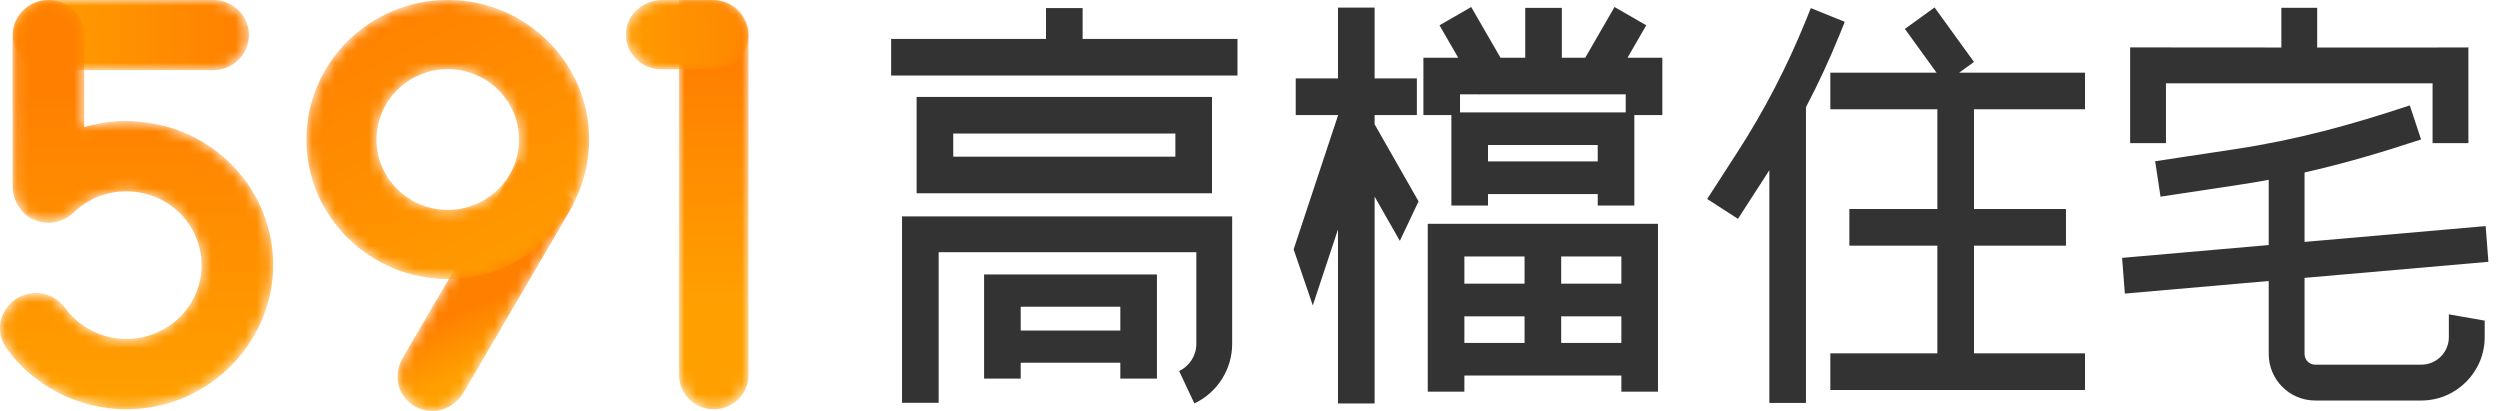
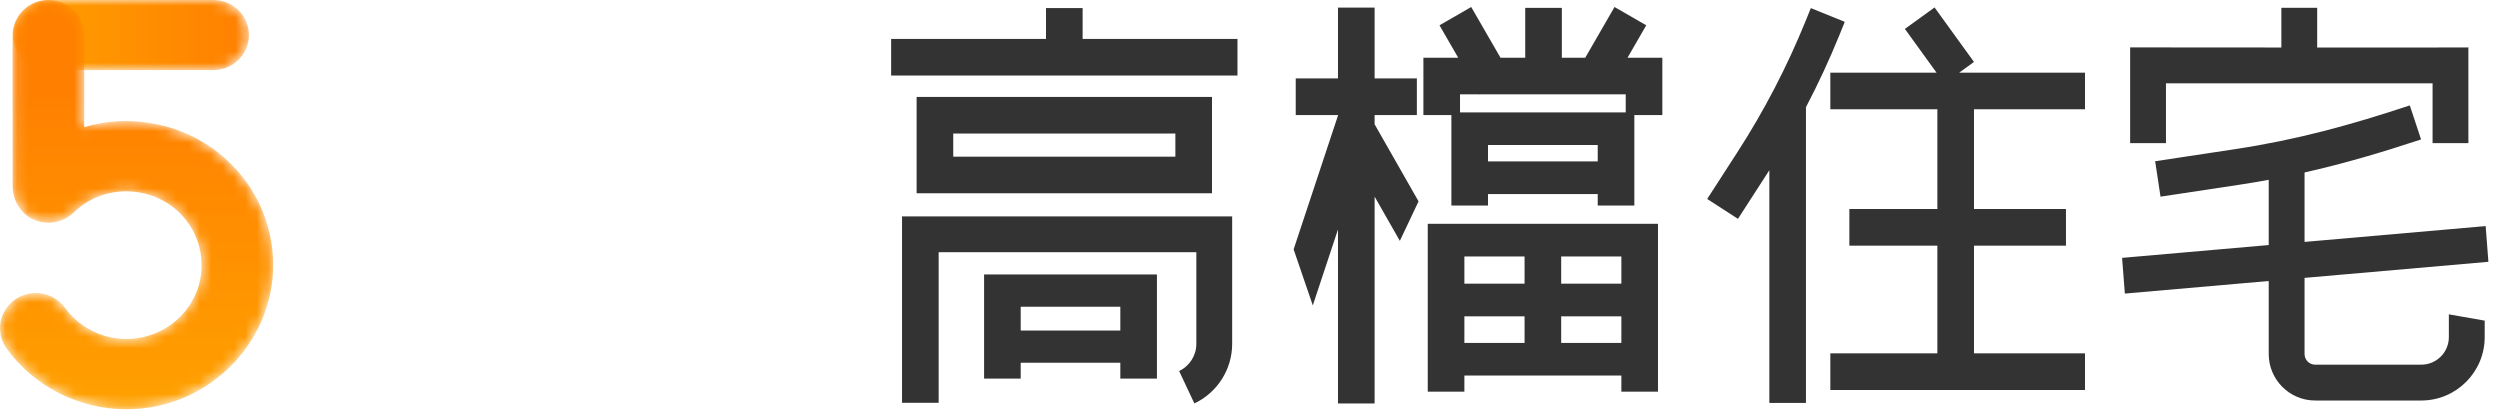
<svg xmlns="http://www.w3.org/2000/svg" xmlns:xlink="http://www.w3.org/1999/xlink" width="219px" height="36px" viewBox="0 0 219 36" version="1.1">
  <title>编组</title>
  <defs>
-     <path d="M10.592,0.051 L0.483,17.33 C-0.046,18.234 -0.179,19.353 0.278,20.295 L0.278,20.295 C0.839,21.453 2.014,22.122 3.311,22.022 L3.311,22.022 C4.365,21.942 5.281,21.269 5.81,20.366 L5.81,20.366 L15.336,4.082 C15.496,3.809 15.423,3.461 15.168,3.272 L15.168,3.272 L10.745,0.021 C10.725,0.007 10.703,0 10.682,0 L10.682,0 C10.646,0 10.611,0.018 10.592,0.051" id="path-1" />
    <linearGradient x1="58.516%" y1="78.139%" x2="50.893%" y2="55.628%" id="linearGradient-3">
      <stop stop-color="#FFA000" offset="0%" />
      <stop stop-color="#FF8000" offset="100%" />
    </linearGradient>
-     <path d="M12.251,0 C5.484,0.07 0,5.526 0,12.22 L0,12.22 C0,18.958 5.556,24.441 12.384,24.441 L12.384,24.441 C19.212,24.441 24.766,18.958 24.766,12.22 L24.766,12.22 C24.766,5.526 19.283,0.07 12.515,0 L12.515,0 L12.251,0 Z M6.139,12.22 C6.139,8.822 8.94,6.056 12.384,6.056 L12.384,6.056 C15.828,6.056 18.629,8.822 18.629,12.22 L18.629,12.22 C18.629,15.618 15.828,18.384 12.384,18.384 L12.384,18.384 C8.94,18.384 6.139,15.618 6.139,12.22 L6.139,12.22 Z" id="path-4" />
    <linearGradient x1="81.913%" y1="115.09%" x2="24.949%" y2="-1.102%" id="linearGradient-6">
      <stop stop-color="#FFA000" offset="0%" />
      <stop stop-color="#FF8000" offset="100%" />
    </linearGradient>
    <path d="M3.055,0 C1.362,0.035 0,1.396 0,3.069 L0,3.069 C0,4.764 1.398,6.14 3.121,6.14 L3.121,6.14 L17.544,6.14 C19.267,6.14 20.664,4.764 20.664,3.069 L20.664,3.069 C20.664,1.396 19.303,0.035 17.61,0 L17.61,0 L3.055,0 Z" id="path-7" />
    <linearGradient x1="0.002%" y1="49.995%" x2="100.001%" y2="49.995%" id="linearGradient-9">
      <stop stop-color="#FFA000" offset="0%" />
      <stop stop-color="#FF8000" offset="100%" />
    </linearGradient>
    <polygon id="path-10" points="0.361 0.389 0.361 0.427 0.468 0.389" />
    <linearGradient x1="43.499%" y1="49.974%" x2="56.538%" y2="49.974%" id="linearGradient-12">
      <stop stop-color="#FFA000" offset="0%" />
      <stop stop-color="#FF8000" offset="100%" />
    </linearGradient>
    <polygon id="path-13" points="0.361 0.389 0.361 0.427 0.468 0.389" />
    <path d="M4.172,0 C2.471,0.035 1.103,1.399 1.103,3.076 L1.103,3.076 L1.103,16.269 C1.103,17.476 1.737,18.645 2.838,19.185 L2.838,19.185 C3.288,19.407 3.763,19.511 4.239,19.511 L4.239,19.511 C5.047,19.511 5.847,19.204 6.442,18.627 L6.442,18.627 C7.688,17.419 9.327,16.758 11.068,16.758 L11.068,16.758 C11.295,16.758 11.538,16.773 11.805,16.804 L11.805,16.804 C15.427,17.196 18.079,20.41 17.605,24.074 L17.605,24.074 C17.317,26.302 15.81,28.254 13.711,29.151 L13.711,29.151 C10.729,30.424 7.447,29.378 5.697,26.966 L5.697,26.966 C4.694,25.574 2.734,25.25 1.323,26.235 L1.323,26.235 C-0.088,27.22 -0.425,29.135 0.578,30.528 L0.578,30.528 C2.989,33.853 6.902,35.845 11.05,35.851 L11.05,35.851 L11.101,35.851 C12.187,35.848 13.288,35.709 14.383,35.423 L14.383,35.423 C19.969,33.959 23.952,28.857 23.932,23.183 L23.932,23.183 C23.91,16.757 19.002,11.387 12.494,10.688 L12.494,10.688 C11.992,10.635 11.53,10.603 11.068,10.603 L11.068,10.603 C9.805,10.603 8.559,10.788 7.375,11.135 L7.375,11.135 L7.375,3.076 C7.375,1.399 6.007,0.035 4.306,0 L4.306,0 L4.172,0 Z" id="path-15" />
    <linearGradient x1="50%" y1="98.191%" x2="50%" y2="22.745%" id="linearGradient-17">
      <stop stop-color="#FFA000" offset="0%" />
      <stop stop-color="#FF8000" offset="100%" />
    </linearGradient>
    <path d="M0,0 L0,32.849 C0,34.507 1.362,35.851 3.042,35.851 L3.042,35.851 C4.723,35.851 6.084,34.507 6.084,32.849 L6.084,32.849 L6.084,3.242 C6.084,1.473 4.65,0.036 2.866,0 L2.866,0 L0,0 Z" id="path-18" />
    <linearGradient x1="49.999%" y1="74.142%" x2="49.999%" y2="17.073%" id="linearGradient-20">
      <stop stop-color="#FFA000" offset="0%" />
      <stop stop-color="#FF8000" offset="100%" />
    </linearGradient>
-     <path d="M3.1,0 C1.653,0.031 0.336,1.011 0.059,2.427 L0.059,2.427 C-0.32,4.363 1.17,6.064 3.051,6.064 L3.051,6.064 L7.669,6.064 C9.359,6.064 10.731,4.701 10.731,3.02 L10.731,3.02 C10.731,1.374 9.406,0.034 7.758,0 L7.758,0 L3.1,0 Z" id="path-21" />
    <linearGradient x1="-20.775%" y1="50.634%" x2="134.584%" y2="49.249%" id="linearGradient-23">
      <stop stop-color="#FFA000" offset="0%" />
      <stop stop-color="#FF8000" offset="100%" />
    </linearGradient>
  </defs>
  <g id="响应式-高档住宅" stroke="none" stroke-width="1" fill="none" fill-rule="evenodd">
    <g id="状态" transform="translate(-505, -1570)">
      <g id="编组" transform="translate(265, 1548)">
        <g id="编组" transform="translate(240, 22)">
          <g id="编组-4" transform="translate(-0, 0)">
            <g id="编组备份" transform="translate(78.064, 0.613)" fill="#333333">
              <path d="M16.774,0.096 L13.566,0.096 L13.566,2.796 L0,2.796 L0,6.004 L30.339,6.004 L30.339,2.796 L16.774,2.796 L16.774,0.096 Z M29.874,18.342 L29.874,29.513 C29.874,31.736 28.574,33.783 26.563,34.728 L25.228,31.888 C26.144,31.457 26.736,30.525 26.736,29.513 L26.736,21.481 L4.163,21.481 L4.163,34.67 L0.954,34.67 L0.954,18.342 L29.874,18.342 Z M23.284,23.432 L23.284,32.554 L20.076,32.554 L20.076,31.165 L11.35,31.165 L11.35,32.554 L8.142,32.554 L8.142,23.432 L23.284,23.432 Z M20.076,26.256 L11.35,26.256 L11.35,28.341 L20.076,28.341 L20.076,26.256 Z M5.44,13.11 L24.899,13.11 L24.899,11.087 L5.44,11.087 L5.44,13.11 Z M2.232,16.318 L28.107,16.318 L28.107,7.879 L2.232,7.879 L2.232,16.318 Z M80.565,0.097 L83.538,1.301 L83.081,2.43 C82.207,4.587 81.222,6.707 80.138,8.776 L80.138,34.682 L76.93,34.682 L76.93,14.297 C76.895,14.35 76.862,14.405 76.828,14.459 L74.181,18.557 L71.486,16.816 L74.133,12.718 C76.478,9.087 78.488,5.22 80.108,1.224 L80.565,0.097 Z M91.403,0.039 L94.857,4.814 L93.561,5.751 L104.582,5.751 L104.582,8.959 L94.857,8.959 L94.857,17.697 L102.915,17.697 L102.915,20.906 L94.857,20.906 L94.857,30.341 L104.582,30.341 L104.582,33.55 L82.273,33.55 L82.273,30.341 L91.649,30.341 L91.649,20.906 L83.94,20.906 L83.94,17.697 L91.649,17.697 L91.649,8.959 L82.273,8.959 L82.273,5.751 L91.576,5.751 L88.804,1.92 L91.403,0.039 Z M42.352,9.465 L46.053,9.465 L46.053,6.257 L42.352,6.257 L42.352,0.055 L39.143,0.055 L39.143,6.257 L35.442,6.257 L35.442,9.465 L39.143,9.465 L39.143,9.509 L35.258,21.23 L36.937,26.142 L39.143,19.485 L39.143,34.728 L42.352,34.728 L42.352,16.61 L44.563,20.488 L46.201,17.025 L42.352,10.275 L42.352,9.465 Z M61.897,9.232 L52.285,9.232 L50.055,9.232 L49.834,9.232 L49.834,7.651 L51.527,7.651 L51.54,7.674 L51.579,7.651 L64.349,7.651 L64.349,9.232 L64.127,9.232 L61.897,9.232 Z M52.285,13.527 L61.897,13.527 L61.897,12.091 L52.285,12.091 L52.285,13.527 Z M64.508,4.443 L66.147,1.604 L63.369,0 L60.803,4.443 L58.754,4.443 L58.754,0.079 L55.546,0.079 L55.546,4.443 L53.379,4.443 L50.814,0 L48.036,1.604 L49.675,4.443 L47.888,4.443 L46.626,4.443 L46.626,9.469 L49.077,9.469 L49.077,17.393 L52.285,17.393 L52.285,16.386 L61.897,16.386 L61.897,17.393 L65.105,17.393 L65.105,9.469 L67.557,9.469 L67.557,4.443 L65.953,4.443 L64.508,4.443 Z M58.696,29.427 L63.967,29.427 L63.967,27.095 L58.696,27.095 L58.696,29.427 Z M50.216,29.427 L55.488,29.427 L55.488,27.095 L50.216,27.095 L50.216,29.427 Z M50.216,24.235 L55.488,24.235 L55.488,21.852 L50.216,21.852 L50.216,24.235 Z M58.696,24.235 L63.967,24.235 L63.967,21.852 L58.696,21.852 L58.696,24.235 Z M67.175,18.992 L65.727,18.992 L63.967,18.992 L50.216,18.992 L48.456,18.992 L47.007,18.992 L47.007,33.579 L47.007,33.579 L47.007,33.698 L50.216,33.698 L50.216,32.286 L63.967,32.286 L63.967,33.579 L63.967,33.579 L63.967,33.698 L67.176,33.698 L67.176,19.111 L67.175,19.111 L67.175,18.992 Z M133.035,8.621 L134.021,11.601 C130.518,12.761 127.229,13.726 123.815,14.495 L123.815,20.578 L139.679,19.192 L139.92,22.321 L123.815,23.729 L123.815,30.402 C123.815,30.915 124.232,31.332 124.745,31.332 L134.042,31.332 C135.373,31.332 136.456,30.25 136.456,28.919 L136.456,26.923 L139.595,27.474 L139.595,28.919 C139.595,31.98 137.104,34.471 134.042,34.471 L124.745,34.471 C122.501,34.471 120.676,32.646 120.676,30.402 L120.676,24.003 L108.072,25.104 L107.831,21.975 L120.676,20.853 L120.676,15.137 C119.855,15.287 119.026,15.431 118.176,15.559 L111.197,16.614 L110.728,13.511 L117.707,12.456 C123.132,11.636 127.826,10.346 133.035,8.621 Z M124.921,0.07 L124.921,3.549 L135.029,3.549 L138.167,3.542 L138.167,11.927 L135.029,11.927 L135.029,6.688 L111.675,6.688 L111.675,11.927 L108.536,11.927 L108.536,3.542 L111.675,3.542 L121.783,3.549 L121.783,0.07 L124.921,0.07 Z" id="形状结合" />
            </g>
            <g id="编组" transform="translate(-0, 0)">
              <g id="1.通用/5.logo/纯图_橘" transform="translate(0, 0)">
                <g id="编组-2" transform="translate(-0, 0)">
                  <g id="编组" transform="translate(34.824, 13.968)">
                    <mask id="mask-2" fill="white">
                      <use xlink:href="#path-1" />
                    </mask>
                    <g id="Clip-2" />
                    <path d="M10.592,0.051 L0.483,17.33 C-0.046,18.234 -0.179,19.353 0.278,20.295 L0.278,20.295 C0.839,21.453 2.014,22.122 3.311,22.022 L3.311,22.022 C4.365,21.942 5.281,21.269 5.81,20.366 L5.81,20.366 L15.336,4.082 C15.496,3.809 15.423,3.461 15.168,3.272 L15.168,3.272 L10.745,0.021 C10.725,0.007 10.703,0 10.682,0 L10.682,0 C10.646,0 10.611,0.018 10.592,0.051" id="Fill-1" fill="url(#linearGradient-3)" mask="url(#mask-2)" />
                  </g>
                  <g id="编组" transform="translate(26.842, 0.002)">
                    <mask id="mask-5" fill="white">
                      <use xlink:href="#path-4" />
                    </mask>
                    <g id="Clip-4" />
-                     <path d="M12.251,0 C5.484,0.07 0,5.526 0,12.22 L0,12.22 C0,18.958 5.556,24.441 12.384,24.441 L12.384,24.441 C19.212,24.441 24.766,18.958 24.766,12.22 L24.766,12.22 C24.766,5.526 19.283,0.07 12.515,0 L12.515,0 L12.251,0 Z M6.139,12.22 C6.139,8.822 8.94,6.056 12.384,6.056 L12.384,6.056 C15.828,6.056 18.629,8.822 18.629,12.22 L18.629,12.22 C18.629,15.618 15.828,18.384 12.384,18.384 L12.384,18.384 C8.94,18.384 6.139,15.618 6.139,12.22 L6.139,12.22 Z" id="Fill-3" fill="url(#linearGradient-6)" mask="url(#mask-5)" />
                  </g>
                  <g id="编组" transform="translate(1.143, 0)">
                    <mask id="mask-8" fill="white">
                      <use xlink:href="#path-7" />
                    </mask>
                    <g id="Clip-6" />
                    <path d="M3.055,0 C1.362,0.035 0,1.396 0,3.069 L0,3.069 C0,4.764 1.398,6.14 3.121,6.14 L3.121,6.14 L17.544,6.14 C19.267,6.14 20.664,4.764 20.664,3.069 L20.664,3.069 C20.664,1.396 19.303,0.035 17.61,0 L17.61,0 L3.055,0 Z" id="Fill-5" fill="url(#linearGradient-9)" mask="url(#mask-8)" />
                  </g>
                  <g id="编组" transform="translate(3.813, 16.136)">
                    <mask id="mask-11" fill="white">
                      <use xlink:href="#path-10" />
                    </mask>
                    <g id="Clip-8" />
                    <polygon id="Fill-7" fill="url(#linearGradient-12)" mask="url(#mask-11)" points="0.361 0.389 0.361 0.427 0.468 0.389" />
                  </g>
                  <g id="编组" transform="translate(3.813, 16.136)">
                    <mask id="mask-14" fill="white">
                      <use xlink:href="#path-13" />
                    </mask>
                    <g id="Clip-10" />
                    <polygon id="Fill-9" fill="url(#linearGradient-12)" mask="url(#mask-14)" points="0.361 0.389 0.361 0.427 0.468 0.389" />
                  </g>
                  <g id="编组" transform="translate(0, 0.001)">
                    <mask id="mask-16" fill="white">
                      <use xlink:href="#path-15" />
                    </mask>
                    <g id="Clip-12" />
                    <path d="M4.172,0 C2.471,0.035 1.103,1.399 1.103,3.076 L1.103,3.076 L1.103,16.269 C1.103,17.476 1.737,18.645 2.838,19.185 L2.838,19.185 C3.288,19.407 3.763,19.511 4.239,19.511 L4.239,19.511 C5.047,19.511 5.847,19.204 6.442,18.627 L6.442,18.627 C7.688,17.419 9.327,16.758 11.068,16.758 L11.068,16.758 C11.295,16.758 11.538,16.773 11.805,16.804 L11.805,16.804 C15.427,17.196 18.079,20.41 17.605,24.074 L17.605,24.074 C17.317,26.302 15.81,28.254 13.711,29.151 L13.711,29.151 C10.729,30.424 7.447,29.378 5.697,26.966 L5.697,26.966 C4.694,25.574 2.734,25.25 1.323,26.235 L1.323,26.235 C-0.088,27.22 -0.425,29.135 0.578,30.528 L0.578,30.528 C2.989,33.853 6.902,35.845 11.05,35.851 L11.05,35.851 L11.101,35.851 C12.187,35.848 13.288,35.709 14.383,35.423 L14.383,35.423 C19.969,33.959 23.952,28.857 23.932,23.183 L23.932,23.183 C23.91,16.757 19.002,11.387 12.494,10.688 L12.494,10.688 C11.992,10.635 11.53,10.603 11.068,10.603 L11.068,10.603 C9.805,10.603 8.559,10.788 7.375,11.135 L7.375,11.135 L7.375,3.076 C7.375,1.399 6.007,0.035 4.306,0 L4.306,0 L4.172,0 Z" id="Fill-11" fill="url(#linearGradient-17)" mask="url(#mask-16)" />
                  </g>
                  <g id="编组" transform="translate(59.487, 0.001)">
                    <mask id="mask-19" fill="white">
                      <use xlink:href="#path-18" />
                    </mask>
                    <g id="Clip-14" />
-                     <path d="M0,0 L0,32.849 C0,34.507 1.362,35.851 3.042,35.851 L3.042,35.851 C4.723,35.851 6.084,34.507 6.084,32.849 L6.084,32.849 L6.084,3.242 C6.084,1.473 4.65,0.036 2.866,0 L2.866,0 L0,0 Z" id="Fill-13" fill="url(#linearGradient-20)" mask="url(#mask-19)" />
                  </g>
                  <g id="编组" transform="translate(54.838, 0.006)">
                    <mask id="mask-22" fill="white">
                      <use xlink:href="#path-21" />
                    </mask>
                    <g id="Clip-16" />
                    <path d="M3.1,0 C1.653,0.031 0.336,1.011 0.059,2.427 L0.059,2.427 C-0.32,4.363 1.17,6.064 3.051,6.064 L3.051,6.064 L7.669,6.064 C9.359,6.064 10.731,4.701 10.731,3.02 L10.731,3.02 C10.731,1.374 9.406,0.034 7.758,0 L7.758,0 L3.1,0 Z" id="Fill-15" fill="url(#linearGradient-23)" mask="url(#mask-22)" />
                  </g>
                </g>
              </g>
            </g>
          </g>
        </g>
      </g>
    </g>
  </g>
</svg>